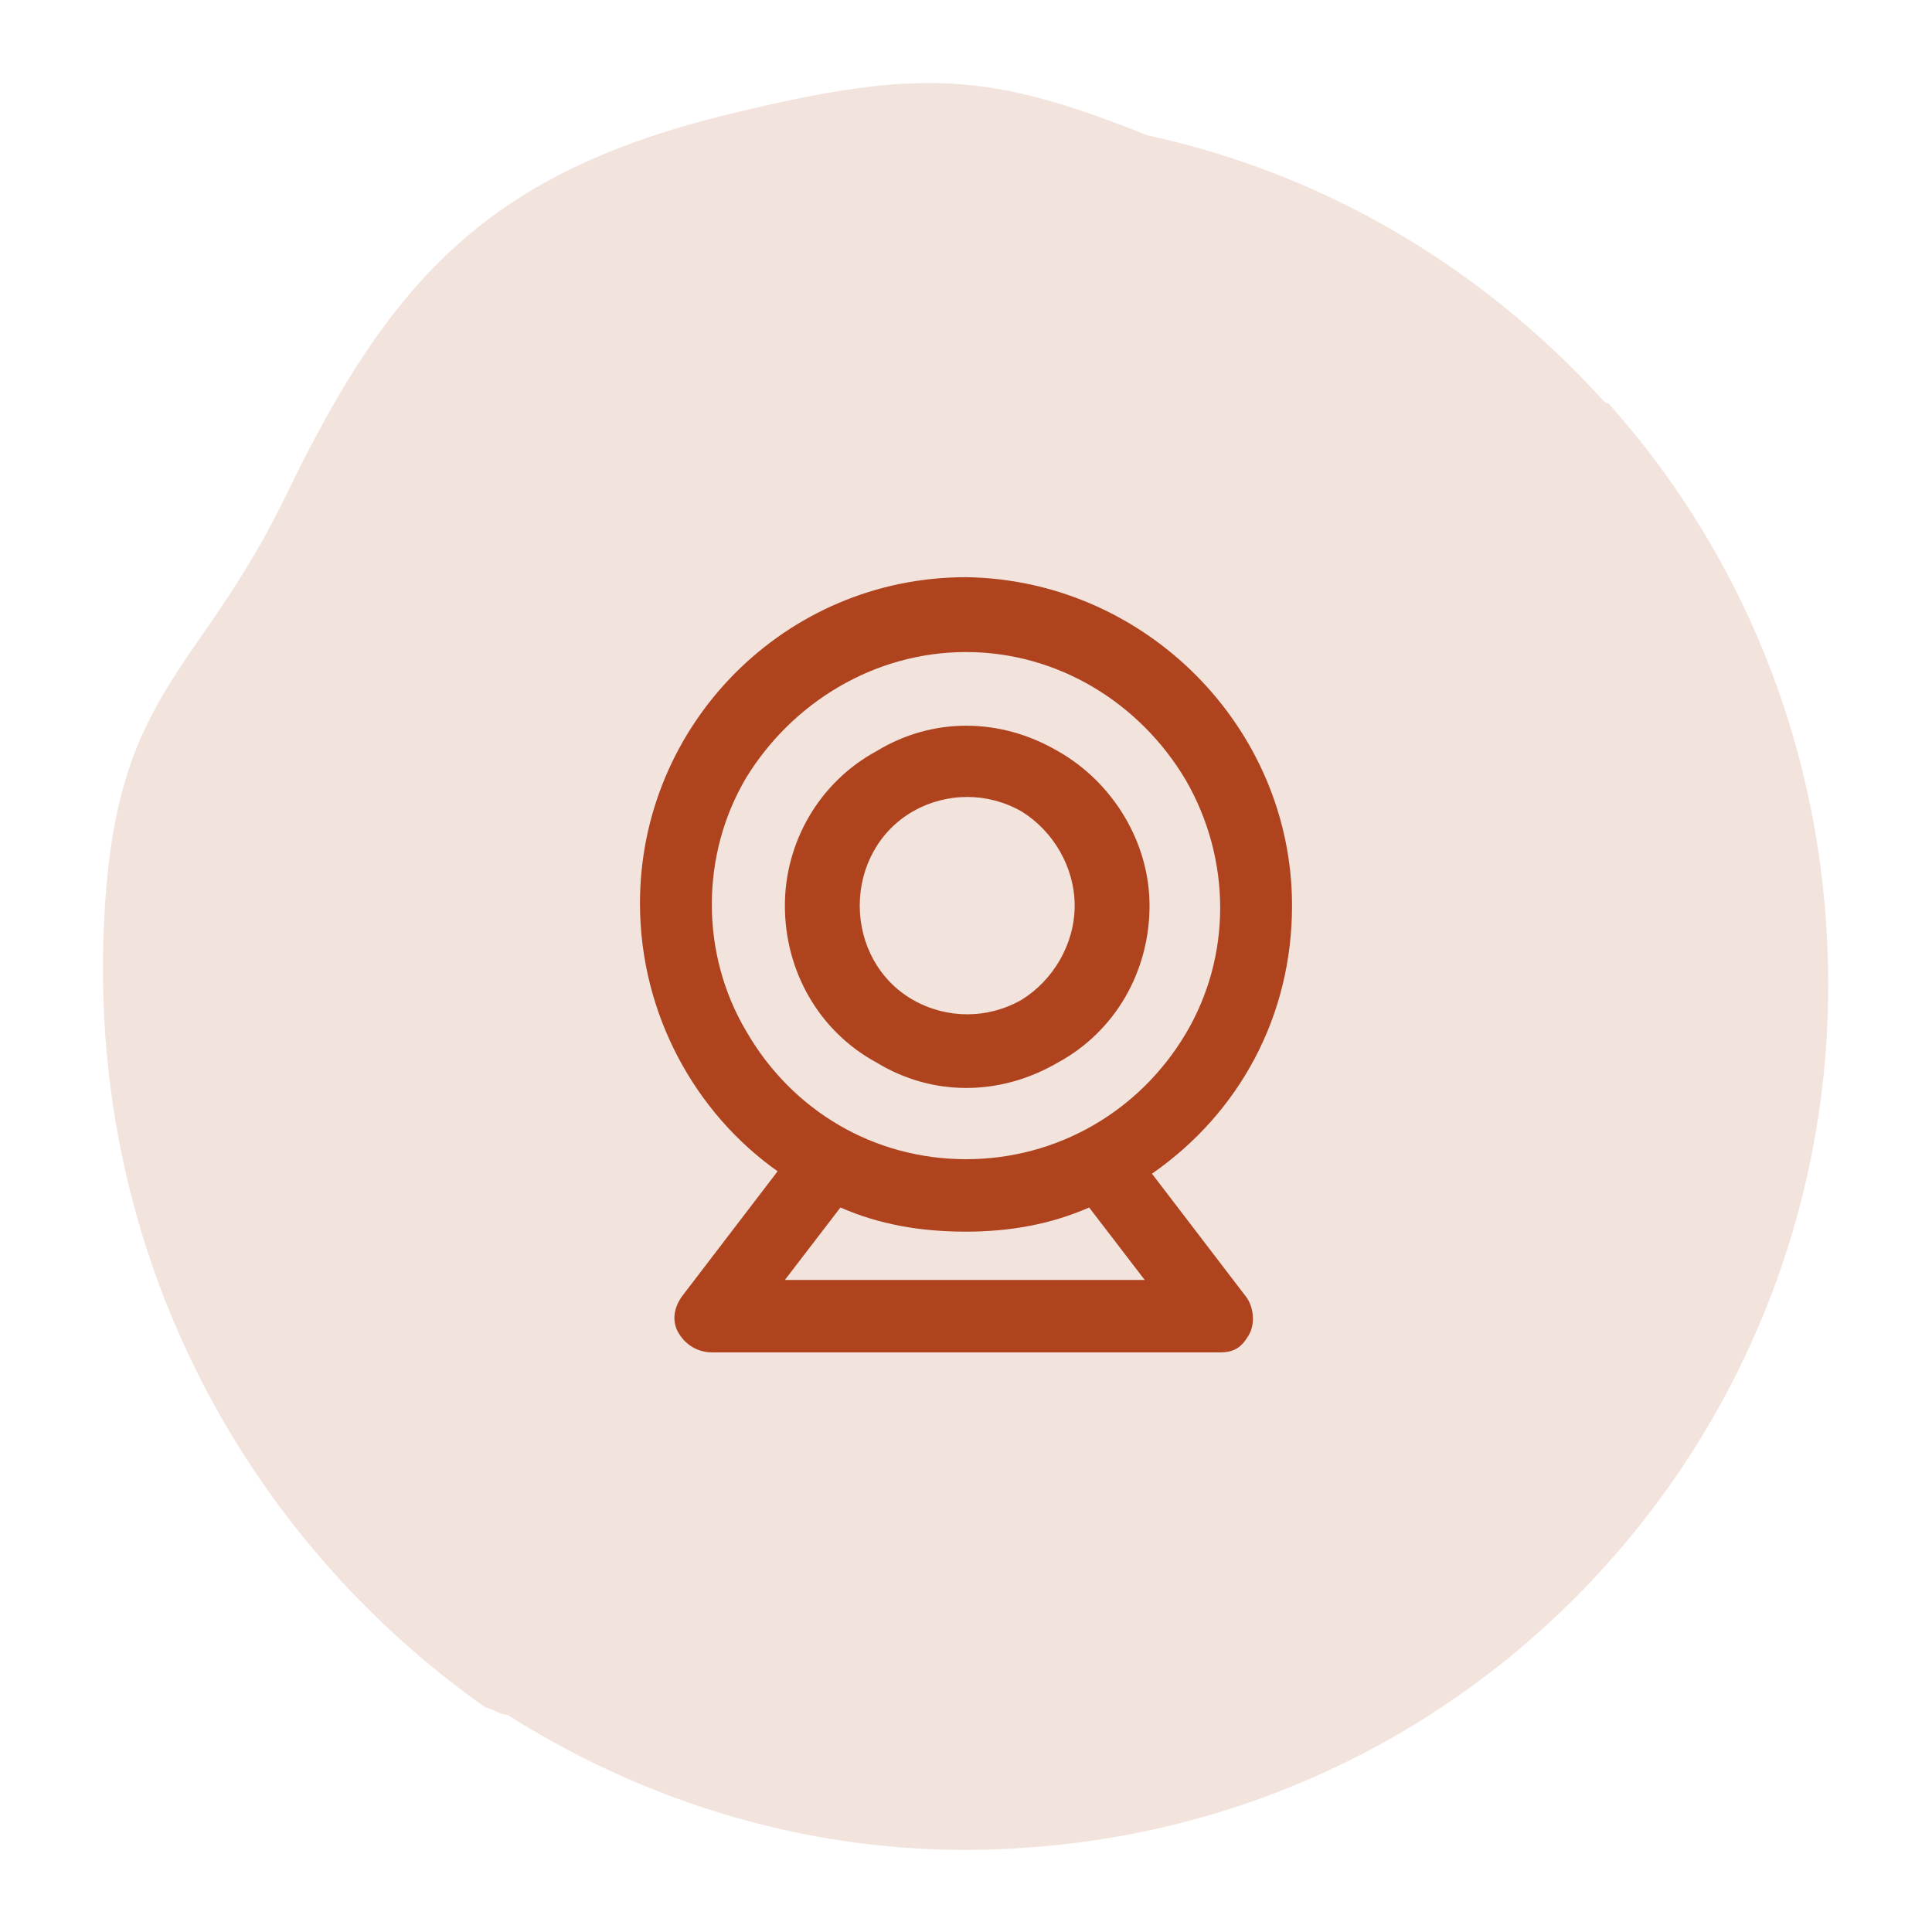
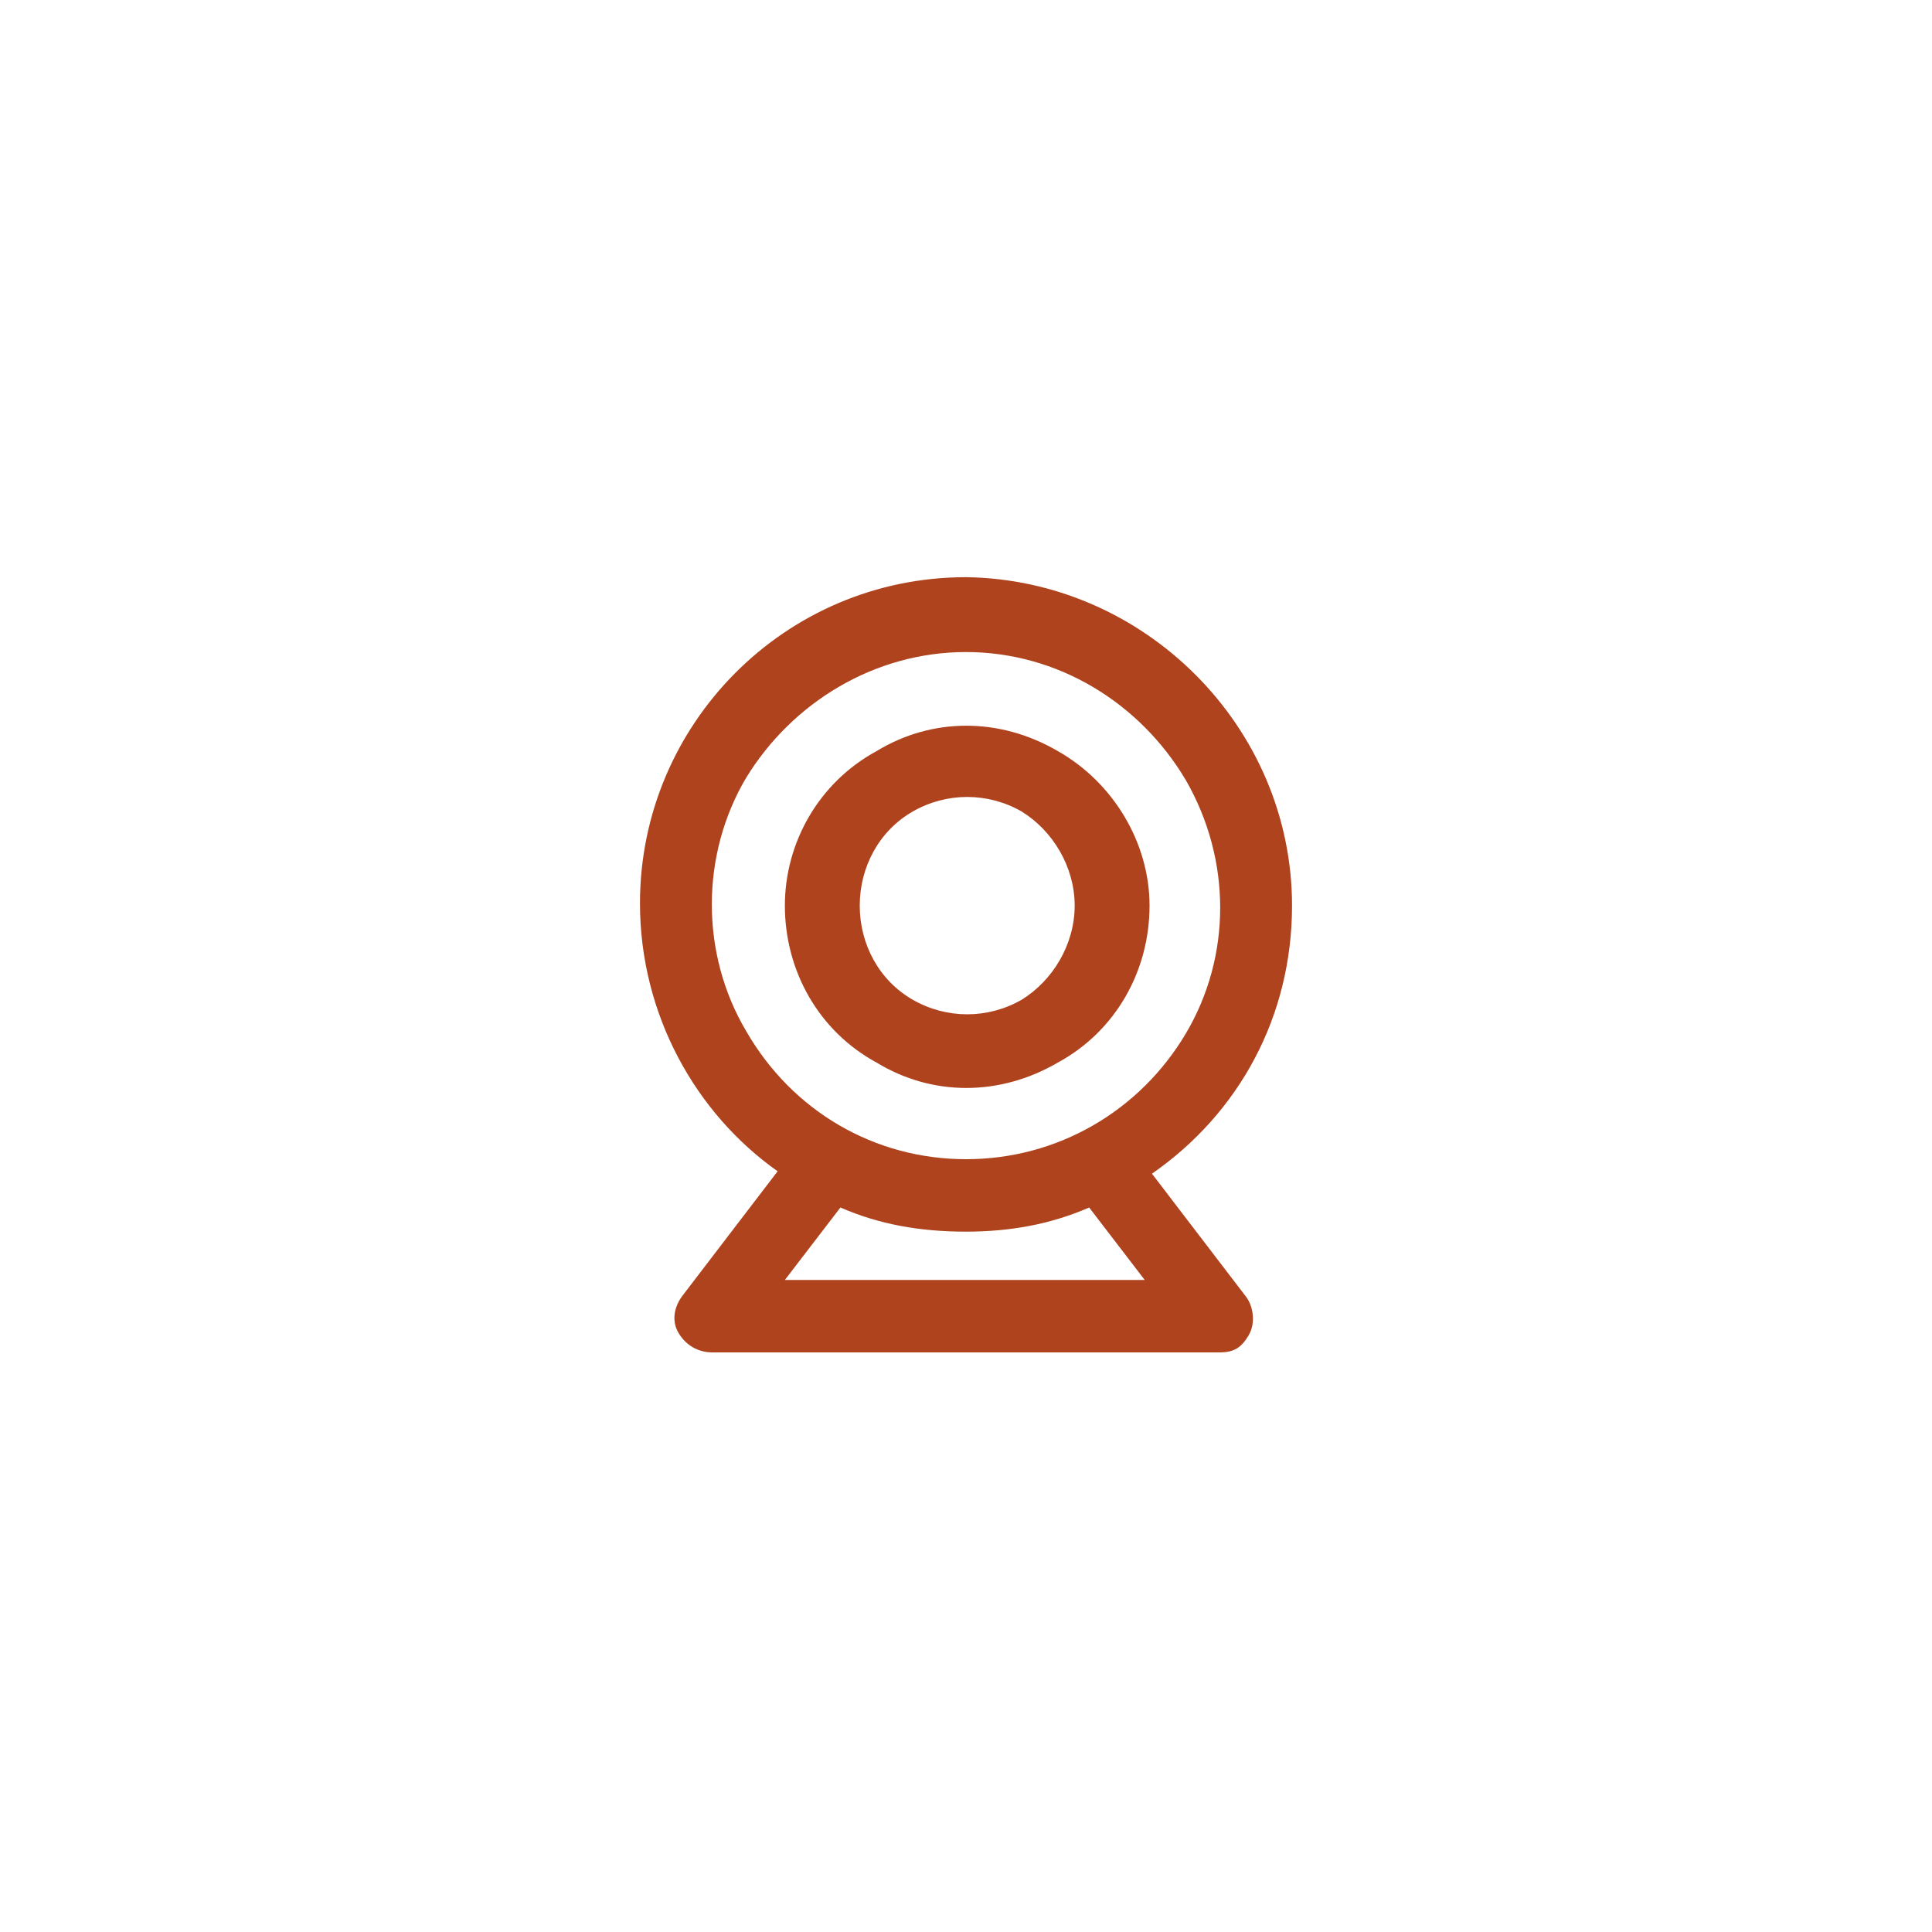
<svg xmlns="http://www.w3.org/2000/svg" version="1.1" id="Layer_1" x="0px" y="0px" viewBox="0 0 80 80" style="enable-background:new 0 0 80 80;" xml:space="preserve">
  <style type="text/css">
	.st0{fill:#F3E3DD;}
	.st1{fill:#AE431E;}
</style>
-   <path class="st0" d="M75.6,38c-0.6-8.2-3.9-15.6-9-21.3c-0.1,0-0.2-0.1-0.2-0.1c-5-5.5-11.5-9.4-18.9-11C41,3,38.1,2.8,30.3,4.7  c-10,2.4-14.1,6.8-18.4,15.7c-3.7,7.7-7.2,8.1-7.6,18c-0.6,13.7,6,25.4,15.8,32.3c0.1,0,0.2,0.1,0.3,0.1c0.2,0.1,0.4,0.2,0.6,0.2  c6.3,4,13.8,6.1,21.6,5.5C62.3,75.1,77.1,57.9,75.6,38z" />
  <path class="st1" d="M40,48c3.8,0,7.2-2,9.1-5.2c1.9-3.2,1.9-7.2,0-10.5C47.2,29.1,43.8,27,40,27s-7.2,2.1-9.1,5.2  c-1.9,3.2-1.9,7.3,0,10.5C32.8,46,36.2,48,40,48z M40,51c-1.9,0-3.6-0.3-5.2-1l-2.3,3h14.9l-2.3-3C43.5,50.7,41.8,51,40,51z   M53.5,37.5c0,4.6-2.2,8.6-5.8,11.1l3.9,5.1c0.3,0.4,0.4,1.1,0.1,1.6S51.1,56,50.5,56h-21c-0.6,0-1.1-0.3-1.4-0.8s-0.2-1.1,0.2-1.6  l3.9-5.1c-3.4-2.4-5.7-6.5-5.7-11.1c0-7.4,6-13.5,13.5-13.5C47.4,24,53.5,30.1,53.5,37.5z M44.5,37.5c0-1.6-0.9-3.1-2.2-3.9  c-1.4-0.8-3.1-0.8-4.5,0s-2.2,2.3-2.2,3.9c0,1.6,0.8,3.1,2.2,3.9c1.4,0.8,3.1,0.8,4.5,0C43.6,40.6,44.5,39.1,44.5,37.5z M32.5,37.5  c0-2.6,1.4-5.1,3.8-6.4c2.3-1.4,5.1-1.4,7.5,0c2.3,1.3,3.8,3.8,3.8,6.4c0,2.7-1.4,5.2-3.8,6.5c-2.4,1.4-5.2,1.4-7.5,0  C33.9,42.7,32.5,40.2,32.5,37.5z" />
</svg>